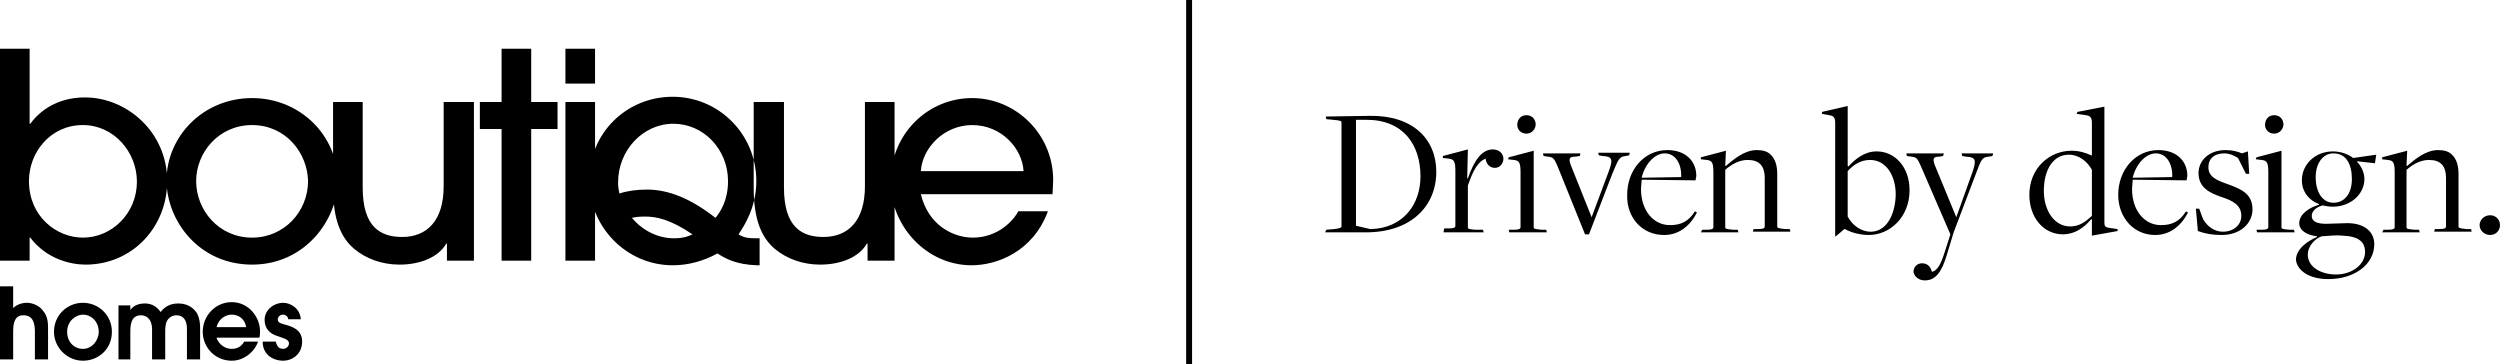
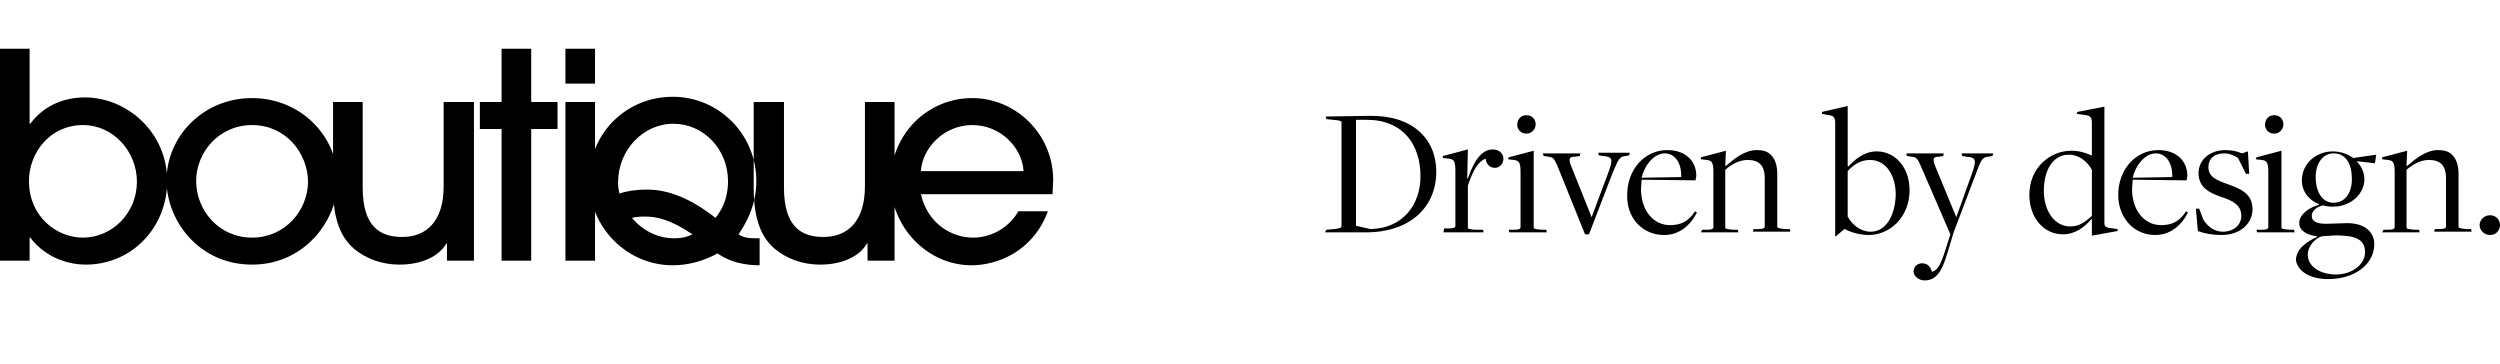
<svg xmlns="http://www.w3.org/2000/svg" viewBox="0 0 379.8 55.3" width="379.8" height="55.3">
  <path class="path-driven-by-design" d="M378.3,35.7c0.9,0,1.5-0.7,1.5-1.5c0-0.8-0.6-1.5-1.5-1.5c-0.9,0-1.6,0.7-1.6,1.5   C376.7,35,377.4,35.7,378.3,35.7 M361.9,35.3h5.7l-0.1-0.4l-0.7,0c-1-0.1-1.2-0.1-1.2-0.4v-8.7c0.9-0.8,2.1-1.5,3.4-1.5   c1.7,0,2.6,0.8,2.6,2.8v7.3c0,0.2-0.1,0.4-1,0.4l-0.7,0l-0.1,0.4h5.7l-0.1-0.4l-0.7,0c-1.1-0.1-1.2-0.2-1.2-0.4v-8   c0-1.2-0.3-2.2-0.9-2.8c-0.5-0.6-1.3-0.8-2.2-0.8c-1.9,0-3.5,1.4-4.7,2.4l-0.1,0l0.1-2.3l-3.8,1l0,0.3l0.9,0.1c0.8,0.1,1,0.4,1,1.9   v8.3c0,0.3-0.3,0.4-1,0.4l-0.7,0L361.9,35.3z M354.9,41.7c-2.4,0-4.3-1.2-4.3-3c0-1.4,1.2-2.5,2.1-2.8c1.4-0.1,2.3-0.2,3.2-0.1   c2.5,0.1,3.4,1,3.4,2.5C359.3,40.2,357.3,41.7,354.9,41.7 M354.5,30.8c-1.6,0-2.7-1.5-2.7-3.9c0-2.1,1.1-3.6,2.7-3.6   c1.9,0,2.8,1.6,2.8,3.9C357.3,29.4,356.2,30.8,354.5,30.8 M353.7,42.4c4.1,0,7-2.3,7-5.3c0-1.9-1.5-3.2-4.1-3.2   c-0.8,0-2.4,0.1-3.2,0.1c-1.5,0-2.2-0.4-2.2-1.2c0-0.8,0.8-1.4,1.7-1.6c0.3,0.1,1,0.2,1.5,0.2c2.7,0,4.8-1.9,4.8-4.2   c0-1-0.5-2-1.1-2.6l0-0.1l2.7,0.3l0.2-1.3l-3.5,0.5c-0.8-0.6-1.9-1-3.1-1c-2.6,0-4.7,1.9-4.7,4.4c0,1.8,1.2,3.1,2.6,3.6   c0,0,0,0.1,0,0.1c-1.4,0.4-3,1.4-3,2.8c0,1.1,1.1,1.8,2.7,2v0.1c-1.4,0.6-3.2,1.8-3.2,3.5C349,41.1,350.8,42.4,353.7,42.4    M342.9,35.3h5.7l-0.1-0.4l-0.7,0c-1-0.1-1.2-0.1-1.2-0.4V22.9l-3.8,1l-0.1,0.3l0.9,0.1c0.8,0.1,1,0.4,1,1.9v8.3   c0,0.3-0.3,0.4-1,0.4l-0.8,0L342.9,35.3z M345.5,20.3c0.9,0,1.4-0.8,1.4-1.4c0-0.6-0.4-1.4-1.4-1.4c-1,0-1.4,0.8-1.4,1.5   C344.1,19.5,344.5,20.3,345.5,20.3 M337.5,35.7c2.9,0,4.7-1.8,4.7-3.9c0-2.4-1.8-3.1-3.7-3.8c-1.7-0.6-3-1.1-3-2.6   c0-1.3,0.9-2.1,2.4-2.1c0.9,0,1.6,0.4,2.1,0.7l1.2,2.4h0.5l-0.2-3.4l-0.9,0.3c-0.7-0.3-1.5-0.5-2.5-0.5c-2.4,0-4.1,1.5-4.1,3.5   c0,2.2,1.7,3,3.4,3.6c1.9,0.6,3.1,1.3,3.1,2.9c0,1.4-1.2,2.4-2.8,2.4c-1.2,0-2.3-0.7-3-1.9l-0.6-1.6h-0.5l0.3,3.4   C335,35.5,336.1,35.7,337.5,35.7 M324,27c0.5-2.1,2-3.7,3.5-3.7c1.7,0,2.6,1.7,2.5,3.6L324,27z M327.4,35.7c2.2,0,3.9-1.3,5-3.4   l-0.3-0.2c-1,1.6-2.2,2.1-3.8,2.1c-2.5,0-4.4-2.2-4.4-5.5c0-0.4,0.1-1,0.1-1.4l8.2,0.1c0-0.3,0.1-0.5,0.1-0.7   c0-2.2-1.6-3.9-4.4-3.9c-3.5,0-6.1,3-6.1,6.8C321.8,33.1,324.2,35.7,327.4,35.7 M314.5,34.4c-2.4,0-4-2.4-4-5.4   c0-3.2,1.4-5.5,3.8-5.5c1.5,0,2.8,1,3.5,2.3v7C316.9,33.6,316,34.4,314.5,34.4 M317.8,35.8l3.9-0.7l0-0.3l-1.4-0.2   c-0.5-0.1-0.6-0.3-0.6-0.8V16.2l-4.1,0.8l-0.1,0.3l1.4,0.2c0.7,0.1,0.9,0.4,0.9,1.2v4.9h-0.1c-0.9-0.4-1.8-0.7-3-0.7   c-3.3,0-6.4,2.6-6.4,6.7c0,3.5,2.2,6,5.1,6c1.8,0,3.2-1,4.3-2.3l0.1,0V35.8z M292.4,42.6c1.7,0,2.6-1.3,3.4-4l1-3.3l3.3-8.7   c0.9-2.4,1-2.7,2-2.8l0.6-0.1l0.1-0.4H298l0.1,0.4l0.6,0.1c1.5,0.1,1.6,0.5,0.9,2.5l-2.4,6.7l-3.3-8c-0.3-0.9-0.2-1.2,0.7-1.2   l0.6-0.1l0.1-0.4h-5.7l0.1,0.4l0.7,0.1c0.8,0.1,0.9,0.3,1.4,1.4l4.5,10.4v0l-0.8,2.5c-0.6,1.9-1.1,3-2,3.2   c-0.2-0.8-0.7-1.3-1.5-1.3c-0.8,0-1.3,0.6-1.3,1.3C290.8,42,291.5,42.6,292.4,42.6 M284.2,35.2c-1.5,0-2.8-1-3.5-2.3V26   c0.8-0.9,1.9-1.7,3.4-1.7c2.4,0,3.9,2.3,3.9,5.3C287.9,32.8,286.5,35.2,284.2,35.2 M278.7,35.9h0.2l1.3-1.1h0.1   c0.8,0.5,2.3,0.9,3.6,0.9c3.2,0,6.2-2.7,6.2-6.8c0-3.5-2.2-5.9-5-5.9c-1.8,0-3.2,1.1-4.3,2.3l-0.1-0.1v-9.1l-3.9,0.9l0,0.3l1.1,0.2   c0.7,0.1,0.9,0.4,0.9,1.2V35.9z M258.4,35.3h5.7l-0.1-0.4l-0.7,0c-1-0.1-1.2-0.1-1.2-0.4v-8.7c0.9-0.8,2.1-1.5,3.4-1.5   c1.7,0,2.6,0.8,2.6,2.8v7.3c0,0.2-0.1,0.4-1,0.4l-0.7,0l-0.1,0.4h5.7l-0.1-0.4l-0.7,0c-1.1-0.1-1.2-0.2-1.2-0.4v-8   c0-1.2-0.3-2.2-0.9-2.8c-0.5-0.6-1.3-0.8-2.2-0.8c-1.9,0-3.5,1.4-4.7,2.4l-0.1,0l0.1-2.3l-3.8,1l0,0.3l0.9,0.1c0.8,0.1,1,0.4,1,1.9   v8.3c0,0.3-0.3,0.4-1,0.4l-0.7,0L258.4,35.3z M249.4,27c0.5-2.1,2-3.7,3.5-3.7c1.7,0,2.6,1.7,2.5,3.6L249.4,27z M252.8,35.7   c2.2,0,3.9-1.3,5-3.4l-0.3-0.2c-1,1.6-2.2,2.1-3.8,2.1c-2.5,0-4.4-2.2-4.4-5.5c0-0.4,0.1-1,0.1-1.4l8.2,0.1c0-0.3,0.1-0.5,0.1-0.7   c0-2.2-1.6-3.9-4.4-3.9c-3.5,0-6.1,3-6.1,6.8C247.1,33.1,249.5,35.7,252.8,35.7 M240.8,35.6h0.6l3.5-9.1c1-2.4,1.1-2.7,2.1-2.8   l0.5-0.1l0.1-0.4h-4.8l0.1,0.4l0.6,0.1c1.5,0.1,1.6,0.5,0.8,2.6l-2.5,6.7l-3.2-8c-0.3-0.9-0.2-1.2,0.7-1.2l0.7-0.1l0.1-0.4h-5.7   l0.1,0.4l0.7,0.1c0.8,0.1,0.9,0.3,1.4,1.4L240.8,35.6z M229.3,35.3h5.7l-0.1-0.4l-0.7,0c-1-0.1-1.2-0.1-1.2-0.4V22.9l-3.8,1   l-0.1,0.3l0.9,0.1c0.8,0.1,1,0.4,1,1.9v8.3c0,0.3-0.3,0.4-1,0.4l-0.8,0L229.3,35.3z M231.9,20.3c0.9,0,1.4-0.8,1.4-1.4   c0-0.6-0.4-1.4-1.4-1.4c-1,0-1.4,0.8-1.4,1.5C230.5,19.5,230.9,20.3,231.9,20.3 M219.3,35.3h6.1l-0.1-0.4l-1.2,0   c-1-0.1-1.1-0.1-1.1-0.4v-6.3c0.8-2.4,1.6-3.7,2.7-4.1c0.1,1,0.8,1.4,1.4,1.4c0.8,0,1.3-0.7,1.3-1.4c0-0.7-0.6-1.4-1.6-1.4   c-1.6,0-2.8,1.5-3.8,4.4h-0.1l0.1-4.4l-3.8,1l0,0.3l0.9,0.1c0.8,0.1,1,0.4,1,1.9v8.3c0,0.3-0.3,0.4-1,0.4l-0.7,0L219.3,35.3z    M208.2,34.8l-2.2-0.5V18.2h1.6c5.6,0,8.2,3.8,8.2,8.6C215.8,31,213.2,34.7,208.2,34.8 M201.3,35.3h6.2c6.9,0,10.7-4,10.7-9.2   c0-5-3.6-8.6-10.1-8.5l-6.7,0.1l0.1,0.4l1,0.1c1.2,0.1,1.3,0.2,1.3,0.4v15.8c0,0.2-0.3,0.3-1.1,0.4l-1.2,0.1L201.3,35.3z" />
-   <path class="path-line" d="M181.1,55.3h-0.9V0h0.9V55.3z" />
  <path class="path-boutique" d="M12.6,36.1c4.4,0,8.2-3.7,8.2-8.5c0-4.5-3.5-8.6-8.2-8.6c-5,0-8.2,4.2-8.2,8.5C4.4,32.9,8.6,36.1,12.6,36.1 M0,39.6V7.4h4.5v11.4h0.1c2-2.7,5-4,8.3-4c6.4,0,12.5,5.3,12.5,12.7c0,7-5.3,12.7-12.4,12.7c-2.2,0-5.9-0.8-8.4-4.1H4.5v3.5H0z M38.3,19c-5.1,0-8.5,4.2-8.5,8.5c0,4.4,3.4,8.6,8.5,8.6c4.9,0,8.5-4,8.5-8.6   C46.7,23.2,43.4,19,38.3,19 M38.3,40.2c-8.1,0-13-6.7-13-12.8c0-6.6,5.5-12.5,13-12.5c7.3,0,13,5.7,13,12.6   C51.3,33.3,46.4,40.2,38.3,40.2 M55.1,15.5v13c0,6,2.7,7.5,6,7.5c3.7,0,6.3-2.4,6.3-7.7V15.5H72v24.1h-4.1V37h-0.1   c-1.2,2.1-4,3.2-7.1,3.2c-2.7,0-5.1-0.9-6.9-2.4c-2-1.7-3.2-4.4-3.2-9.3v-13H55.1z M80.7,7.4v8.1h4v4.1h-4v20h-4.5v-20h-3.3v-4.1   h3.3V7.4H80.7z M85.9,12.7h4.5V7.4h-4.5V12.7z M85.9,39.6h4.5V15.5h-4.5V39.6z M98.3,28.8c-1.6,0-3,0.2-4.2,0.6   c-0.1-0.5-0.2-0.9-0.2-1.7c0-4.9,3.8-8.9,8.4-8.9c4.6,0,8.3,3.9,8.3,8.7c0,2.9-1.1,4.6-1.9,5.6C105,30.2,101.6,28.8,98.3,28.8    M98,32.9c1.7,0,3.8,0.4,7.2,2.7c-0.6,0.3-1.4,0.6-2.8,0.6c-2.5,0-4.8-1.2-6.4-3.1C96.4,33,96.9,32.9,98,32.9 M115,36.2   c-1.4,0-2-0.1-2.8-0.6c1-1.5,2.7-4.2,2.7-8.1c0-7.1-5.7-12.8-12.7-12.8c-7.1,0-12.7,5.6-12.7,12.7c0,7.1,5.7,12.9,12.7,12.9   c2.3,0,4.6-0.6,6.8-1.8c1.2,0.8,2.9,1.7,6,1.8l0.4,0v-4.1H115z M119.1,15.5v13c0,6,2.7,7.5,6,7.5c3.7,0,6.3-2.4,6.3-7.7V15.5h4.5   v24.1h-4.1V37h-0.1c-1.2,2.1-4,3.2-7.1,3.2c-2.7,0-5.1-0.9-6.9-2.4c-2-1.7-3.2-4.4-3.2-9.3v-13H119.1z M155.5,26   c-0.2-3.5-3.4-7-7.8-7c-4.3,0-7.6,3.5-7.8,7H155.5z M139.9,29.5c1.1,4.7,4.9,6.6,7.9,6.6c3.3,0,5.8-2,6.9-4h4.5   c-2.3,6.2-7.8,8.2-11.6,8.2c-6.8,0-12.3-5.9-12.3-12.7c0-7.2,5.6-12.7,12.4-12.7c6.5,0,12.2,5.3,12.3,12.3c0,0.8-0.1,2-0.1,2.3   H139.9z" />
-   <path class="path-homes" d="M0,43.5h2v3.3C2.2,46.6,2.9,46,4.1,46c0.9,0,2,0.5,2.5,1.3c0.7,0.8,0.7,2,0.7,2.6v4.7h-2v-4.2   c0-0.9-0.1-2.5-1.7-2.5C2,47.8,2,49.7,2,50.4v4.2H0V43.5z M15,50.4c0,1.3-1,2.6-2.4,2.6c-1.3,0-2.4-1-2.4-2.6   c0-1.7,1.4-2.6,2.4-2.6C13.9,47.8,15,48.9,15,50.4 M8.2,50.4c0,2.4,2,4.4,4.4,4.4c2.3,0,4.4-1.7,4.4-4.4c0-2.5-2-4.4-4.4-4.4   C10.2,46,8.2,47.9,8.2,50.4 M17.8,54.6h2v-4.1c0-0.9,0-2.6,1.6-2.6c1.2,0,1.7,1,1.7,2.1v4.6h2v-4.1c0-0.5,0-1.3,0.3-1.8   c0.3-0.5,0.8-0.8,1.4-0.8c1.6,0,1.6,1.7,1.6,2.1v4.6h2v-4.8c0-1.2-0.3-2-0.6-2.4c-0.3-0.4-1.1-1.3-2.7-1.3c-0.6,0-1.8,0.1-2.7,1.3   c-0.8-1.2-1.9-1.3-2.4-1.3c-1.4,0-2,0.7-2.2,1h0v-0.7h-1.8V54.6z M32.9,49.7c0.4-1.5,1.6-1.9,2.3-1.9c1,0,2,0.6,2.2,1.9H32.9z    M39.4,51.3c0.1-0.3,0.1-0.6,0.1-1c0-2.1-1.7-4.4-4.3-4.4c-2.5,0-4.4,2.1-4.4,4.5c0,2.4,1.9,4.4,4.4,4.4c1.9,0,3.5-1.4,4-2.9h-2.1   c-0.4,0.7-1,1.1-1.9,1.1c-1.4,0-2.2-1.2-2.3-1.7H39.4z M45.7,48.5C45.6,46.9,44.2,46,43,46c-1.3,0-2.8,1-2.8,2.6   c0,1.4,0.9,2.1,1.8,2.4c1.4,0.5,1.9,0.6,1.9,1.2c0,0.3-0.3,0.8-0.9,0.8c-0.8,0-1-0.7-1.1-1.1h-2c0,0.5,0.1,1.2,0.6,1.8   c0.6,0.8,1.7,1.1,2.5,1.1c1.4,0,2.9-1,2.9-2.9c0-1.7-1.3-2.2-2.3-2.5c-1.1-0.3-1.4-0.4-1.4-0.9c0-0.3,0.3-0.7,0.8-0.7   c0.2,0,0.7,0.1,0.8,0.7H45.7z" />
</svg>